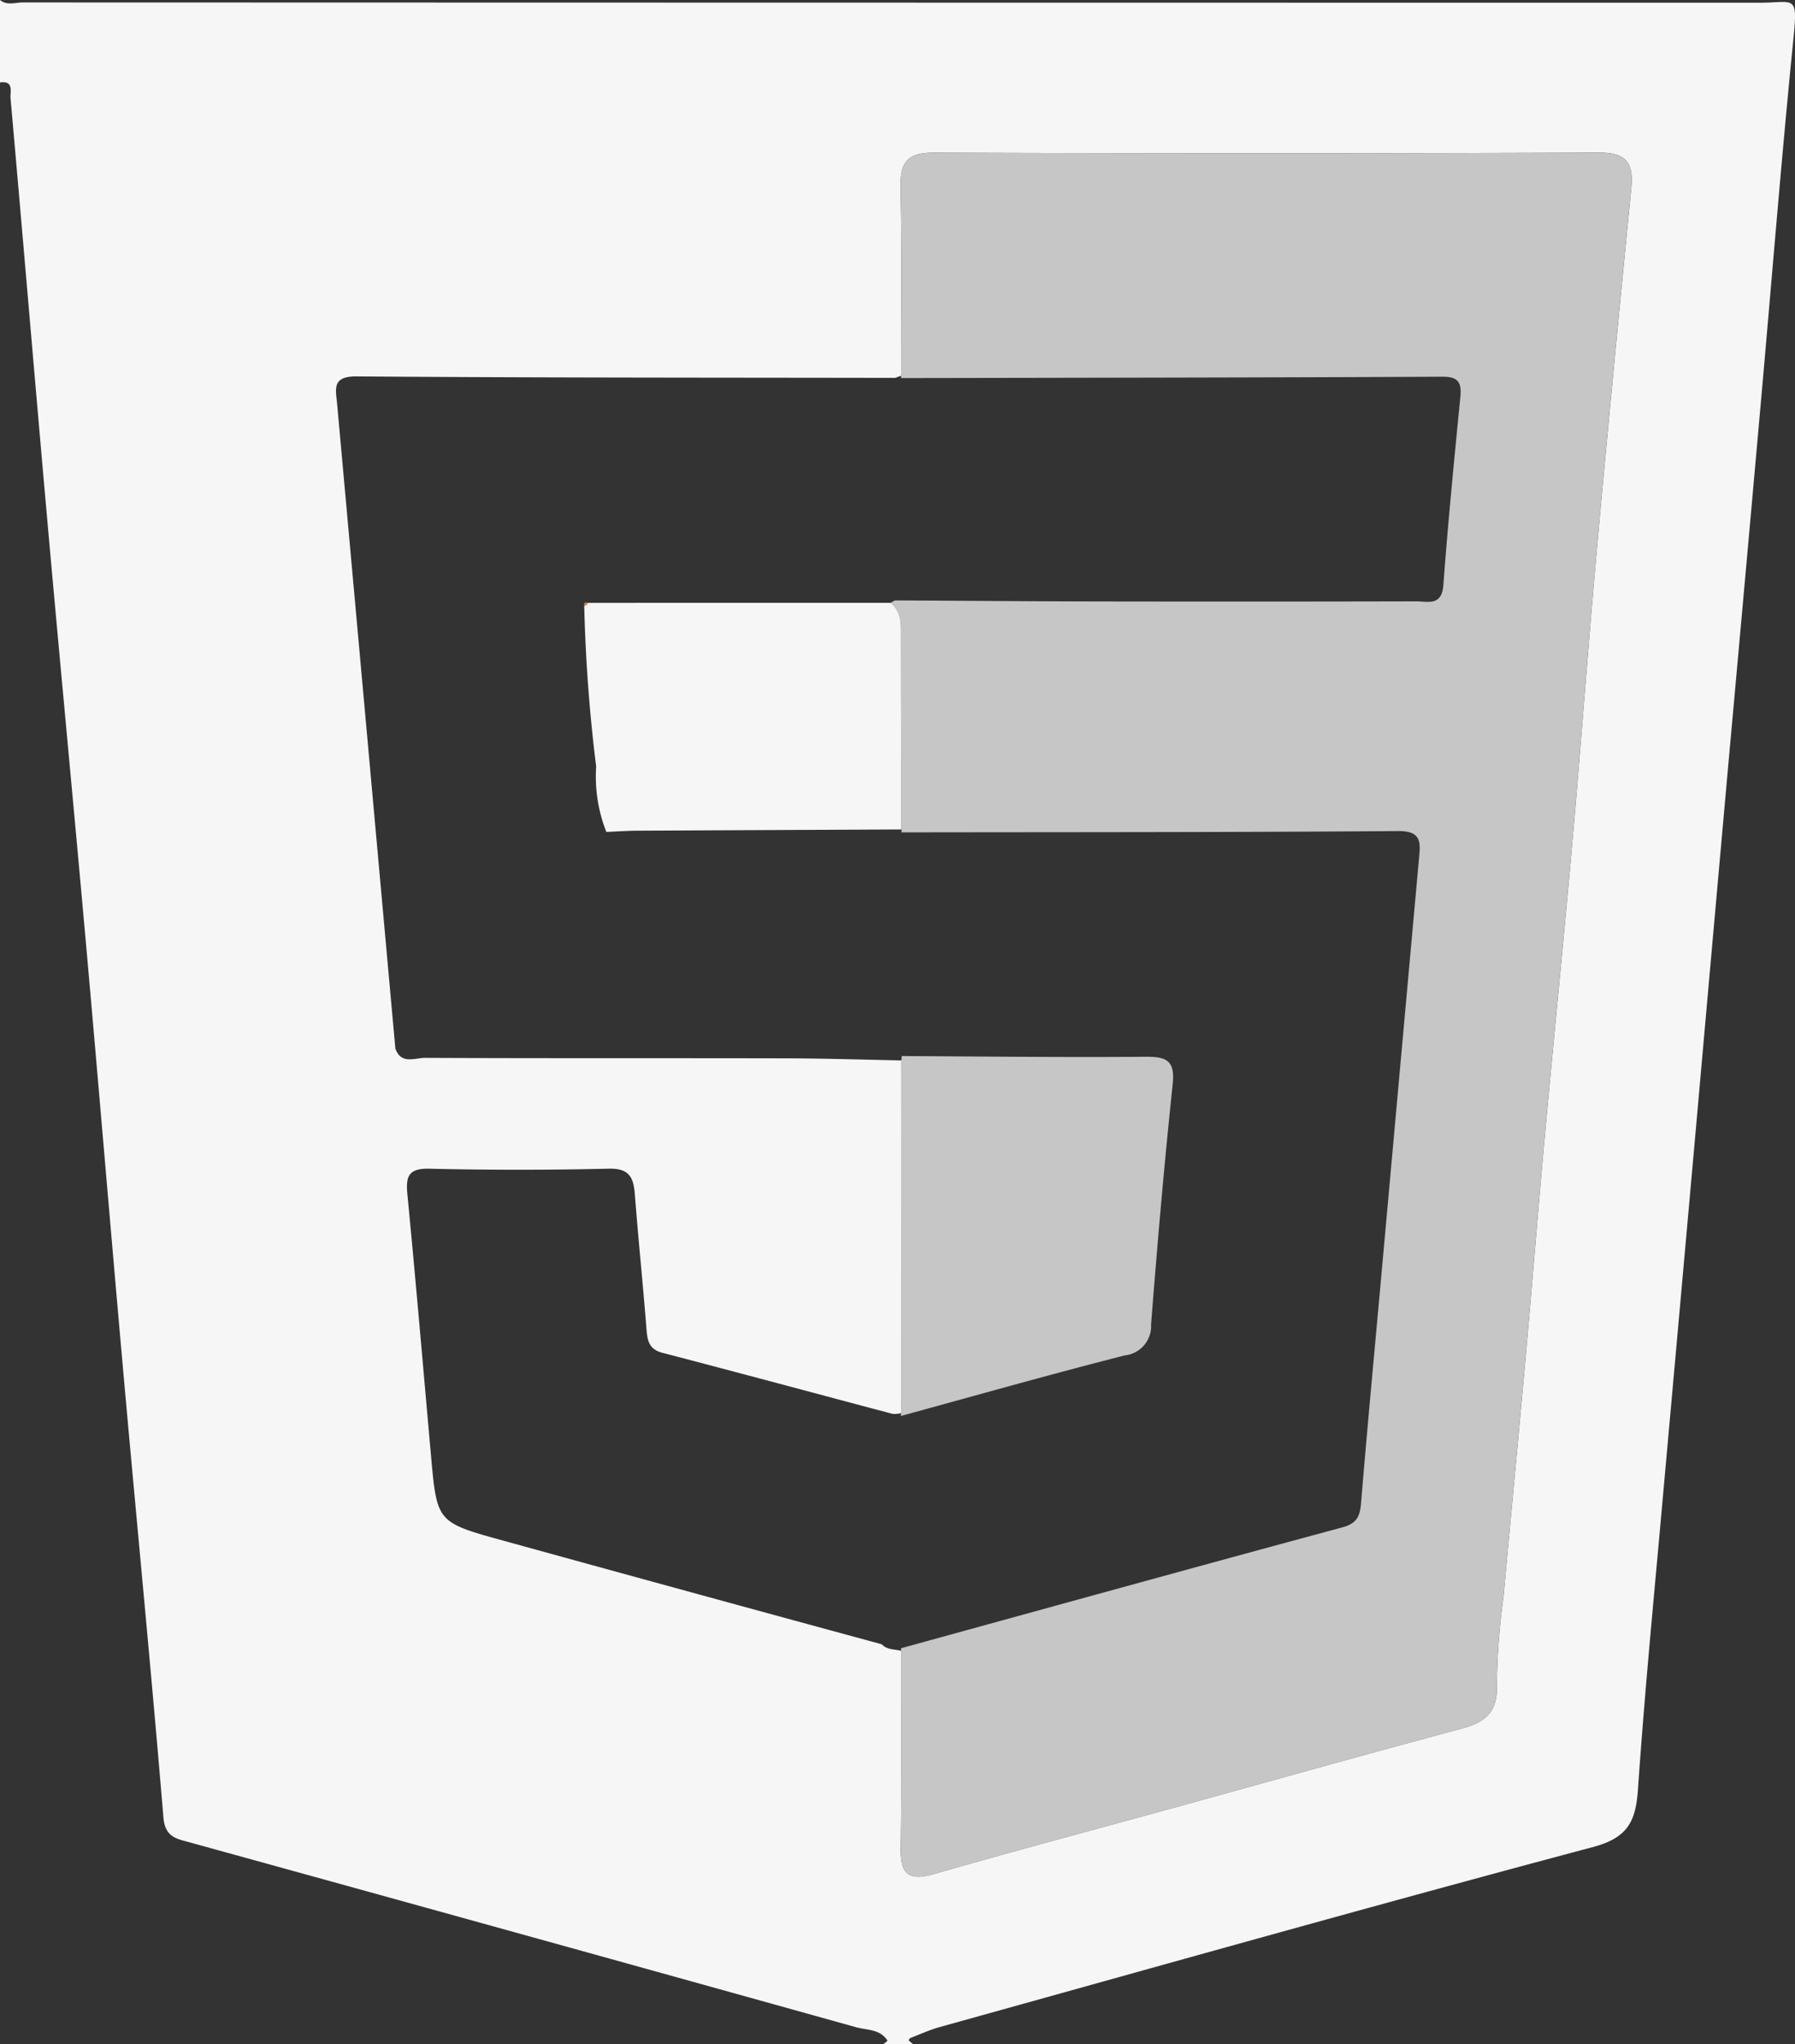
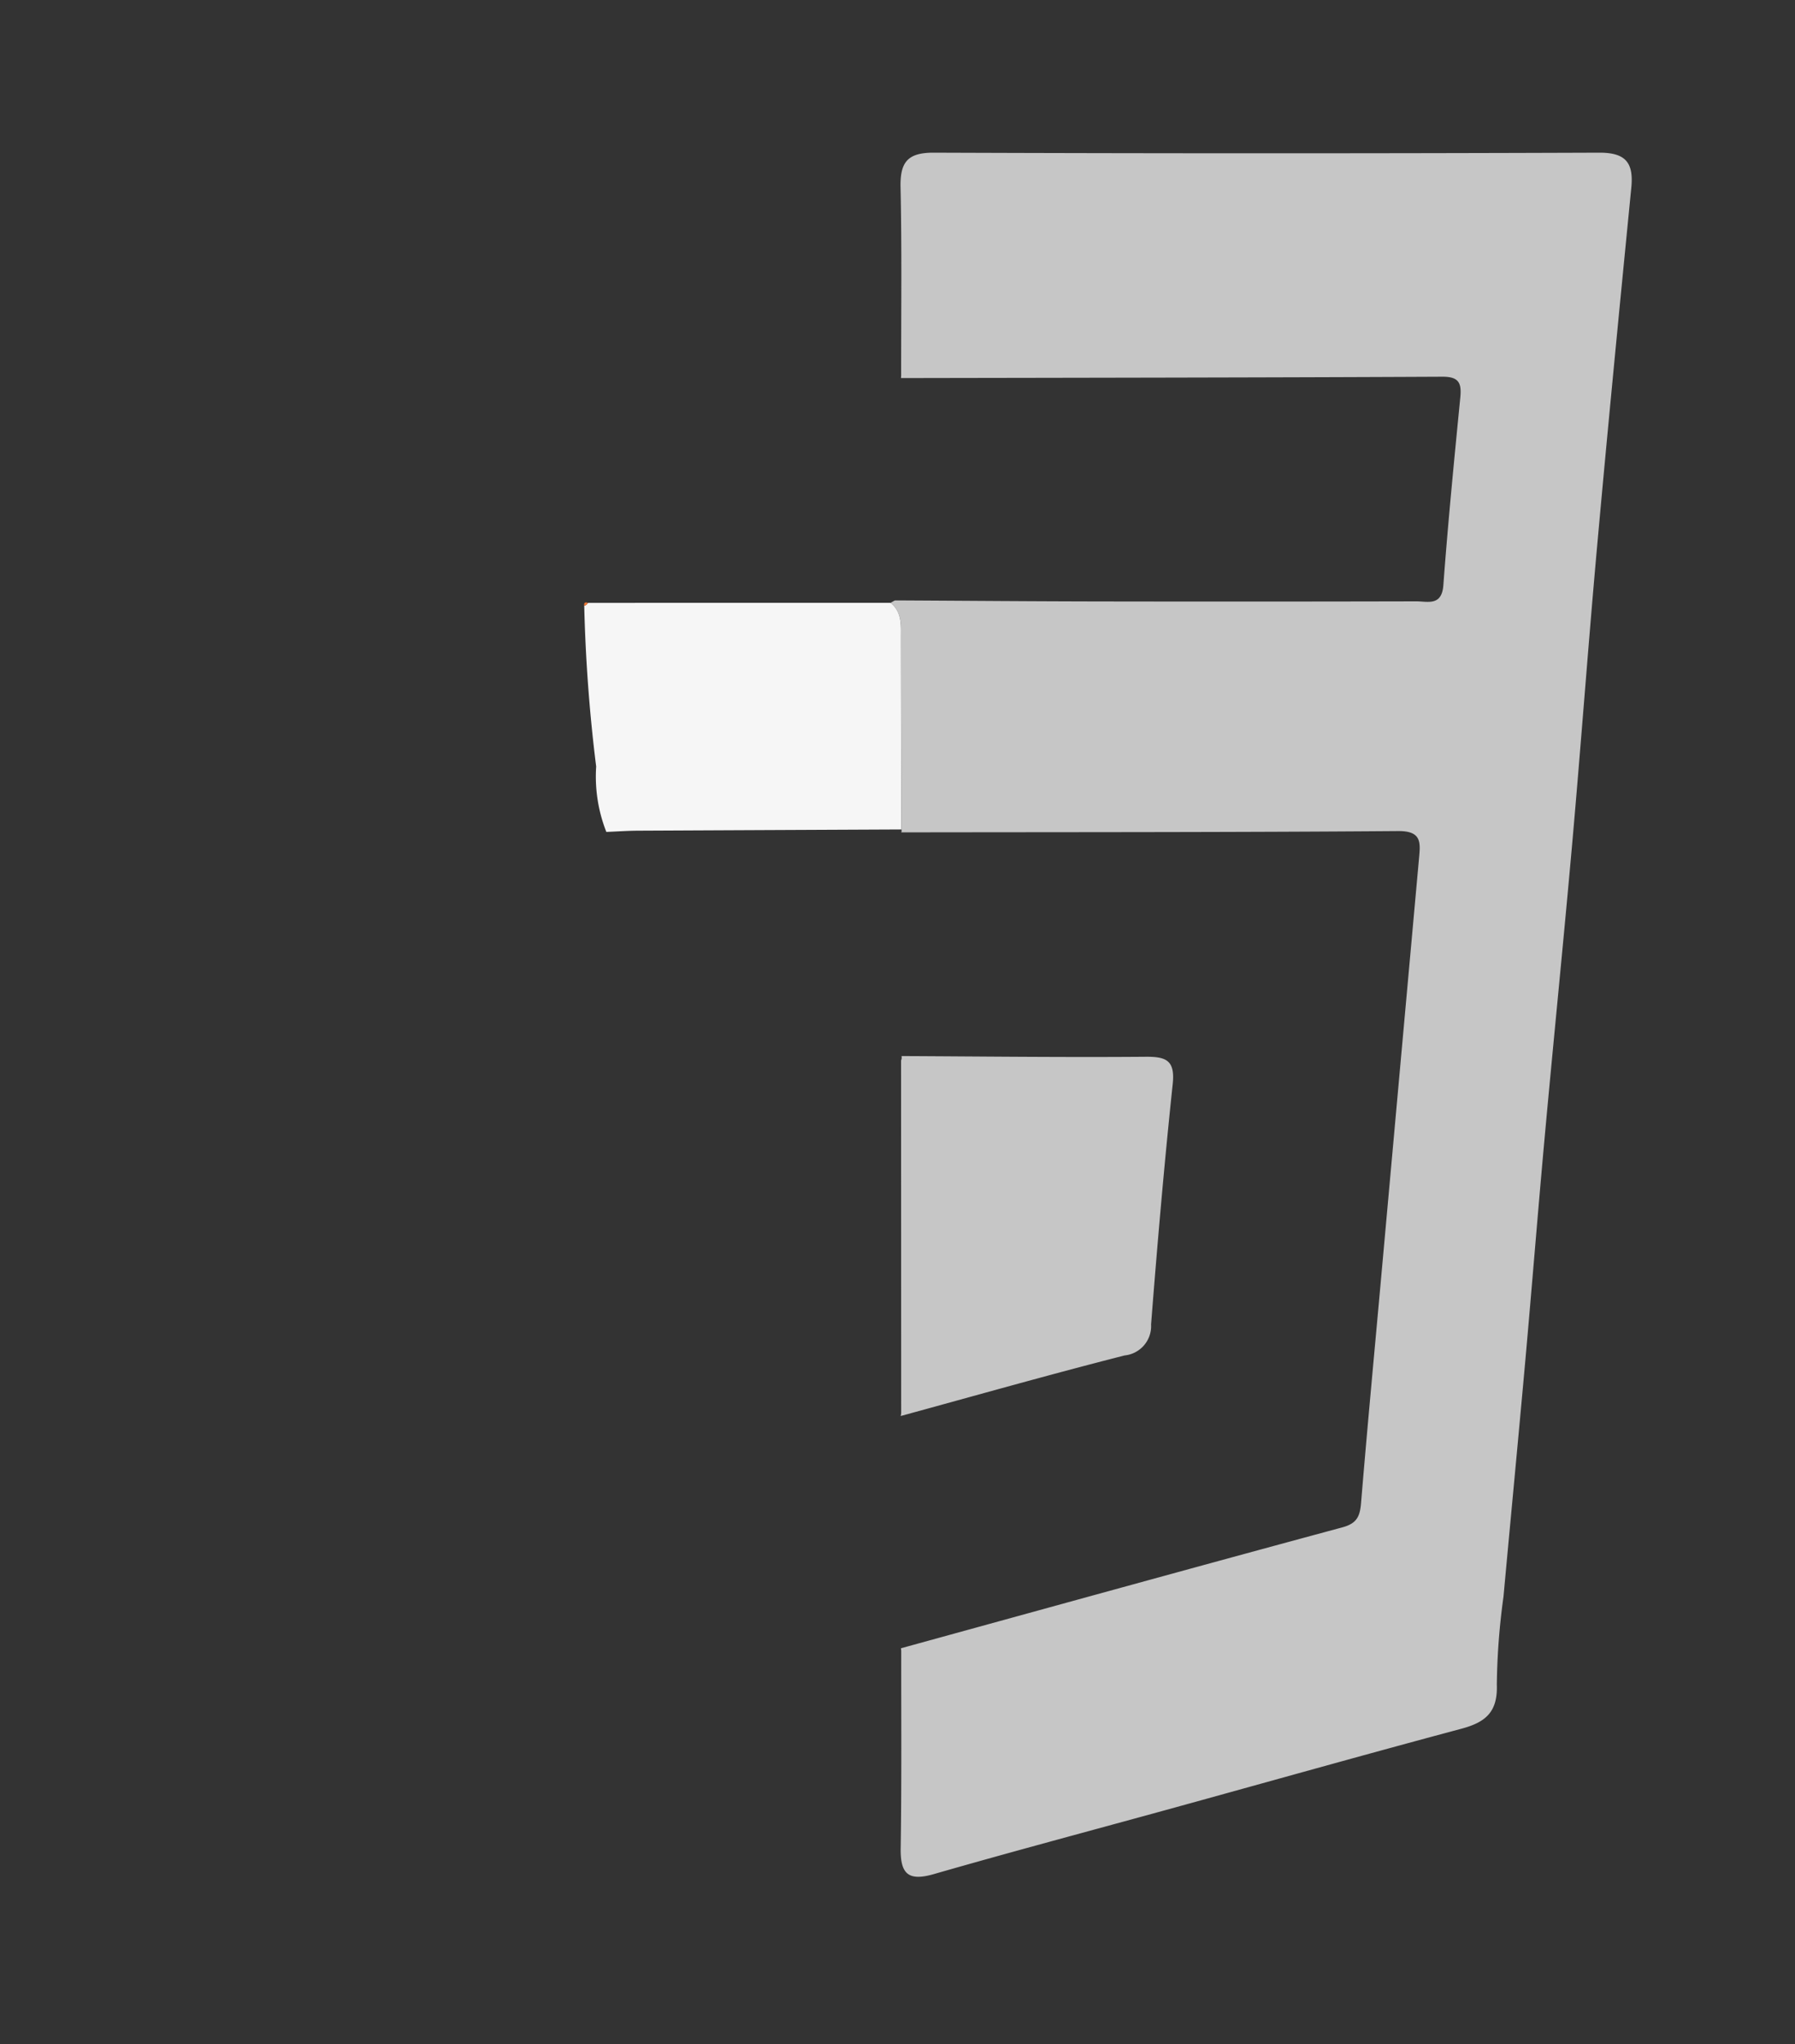
<svg xmlns="http://www.w3.org/2000/svg" viewBox="0 0 68.868 78.371">
  <rect x="0" y="0" width="68.868" height="78.371" fill="#333333" stroke="none" />
  <title>html</title>
  <g id="Calque_2" data-name="Calque 2">
    <g id="page_5_interets_et_compétences_" data-name="page 5 (interets et compétences)">
      <g id="Calque_16" data-name="Calque 16">
        <g id="html">
-           <path d="M0,0C.267.224.581.094.868.094q33.319.01,66.638.011c1.367 0,1.477-.364,1.294,1.456-.461,4.6-.826,9.209-1.237,13.814q-.62,6.963-1.252,13.925-.618,6.907-1.231,13.814Q64.453,50.133,63.821,57.151c-.339,3.819-.715,7.635-.978,11.459-.085,1.229-.391,1.855-1.732,2.212C52.742,73.049,44.406,75.402,36.061,77.72c-.389.108-.761.278-1.139.425-.027.011-.062.083-.054.091a1.421,1.421,0,0,0,.157.135H33.894c.031-.021.064-.041.092-.065.024-.02.066-.061.061-.068-.281-.442-.791-.395-1.201-.509Q20.061,74.166,7.265,70.637c-.478-.133-.932-.188-.995-.948-.467-5.618-1.016-11.23-1.518-16.845-.492-5.503-.949-11.01-1.44-16.513-.488-5.466-1.012-10.928-1.498-16.394C1.333,14.546.883,9.153.404,3.762.384,3.532.545,3.08,0,3.162ZM34.571,40.659l.005,13.523a1.009,1.009,0,0,1-.332.029c-2.941-.778-5.878-1.573-8.823-2.339-.519-.135-.582-.459-.617-.904-.135-1.724-.314-3.445-.447-5.17-.05-.649-.21-1.006-.997-.988q-3.442.082-6.887.001c-.821-.019-.908.312-.841.999.322,3.331.606,6.665.904,9.999.228,2.546.224,2.56,2.732,3.252q7.277,2.007,14.562,3.985c.203.22.493.183.748.25-.003,2.521.019,5.043-.021,7.564-.015.974.276,1.282,1.267.997,3.037-.873,6.093-1.684,9.14-2.523,3.7-1.019,7.395-2.06,11.102-3.051.923-.247,1.402-.632,1.363-1.694a26.595,26.595,0,0,1,.255-3.364c.277-3.026.568-6.05.84-9.077.255-2.84.48-5.683.739-8.523.345-3.773.727-7.543,1.061-11.317.335-3.775.609-7.555.95-11.329.415-4.595.864-9.188,1.314-13.78.093-.945-.195-1.351-1.231-1.347Q48.592,5.902,35.828,5.854c-1.015-.004-1.297.369-1.277,1.327.051,2.408.021,4.817.023,7.225l-.233.083c-6.886-.012-13.772-.004-20.658-.057-.959-.007-.801.485-.749,1.057q1.12,12.355,2.234,24.711c.214.629.754.359,1.141.361,4.624.021,9.247.007,13.871.018C31.644,40.582,33.107,40.631,34.571,40.659Z" style="fill: #f6f6f6" />
          <path d="M34.574,14.406c-.002-2.409.029-4.818-.023-7.225-.02-.958.262-1.331,1.277-1.327q12.764.047,25.528 0c1.036-.004,1.324.402,1.231,1.347-.451,4.592-.9,9.184-1.314,13.78-.34,3.774-.615,7.554-.95,11.329-.335,3.774-.717,7.544-1.061,11.317-.259,2.84-.485,5.683-.739,8.523-.272,3.026-.562,6.051-.84,9.077a26.595,26.595,0,0,0-.255,3.364c.039,1.062-.44,1.447-1.363,1.694-3.708.991-7.402,2.032-11.102,3.051-3.047.839-6.103,1.65-9.14,2.523-.991.285-1.282-.024-1.267-.997.039-2.521.018-5.043.021-7.564l-.01-.1c5.645-1.551,11.287-3.112,16.939-4.637.563-.152.672-.432.714-.941.238-2.884.511-5.764.771-8.646q.725-8.028,1.451-16.056c.054-.598.117-1.06-.797-1.053-6.356.049-12.713.04-19.07.05a.113.113,0,0,0,.004-.111q-.006-3.67-.011-7.34c-.001-.49.046-.991-.399-1.348a1.31,1.31,0,0,1,.166-.093l.246-.001c2.558.014,5.116.035,7.674.039q6.04.01,12.08-.004c.444-.001.982.194,1.042-.622.178-2.399.414-4.794.649-7.188.054-.55-.042-.807-.689-.803-6.923.033-13.847.039-20.77.052Z" style="fill: #c6c6c6" />
          <path d="M34.575,54.183Q34.573,47.421,34.571,40.659a.246.246,0,0,0,.016-.167c3.121.014,6.243.053,9.364.027.808-.007,1.137.145,1.041,1.054-.324,3.064-.589,6.135-.829,9.207a1.131,1.131,0,0,1-1.016,1.191c-2.874.731-5.728,1.541-8.589,2.322Z" style="fill: #c6c6c6" />
          <path d="M34.578,31.803q-5.043.023-10.086.047c-.41.002-.82.031-1.229.048a5.79,5.79,0,0,1-.39-2.507,61.172,61.172,0,0,1-.458-6.165.202.202,0,0,0,.14-.111l11.613-.001c.445.357.399.858.399,1.348Q34.571,28.133,34.578,31.803Z" style="fill: #f6f6f6" />
          <path d="M22.555,23.116a.202.202,0,0,1-.14.111C22.398,23.109,22.448,23.076,22.555,23.116Z" style="fill: #ef7937" />
        </g>
      </g>
    </g>
  </g>
</svg>